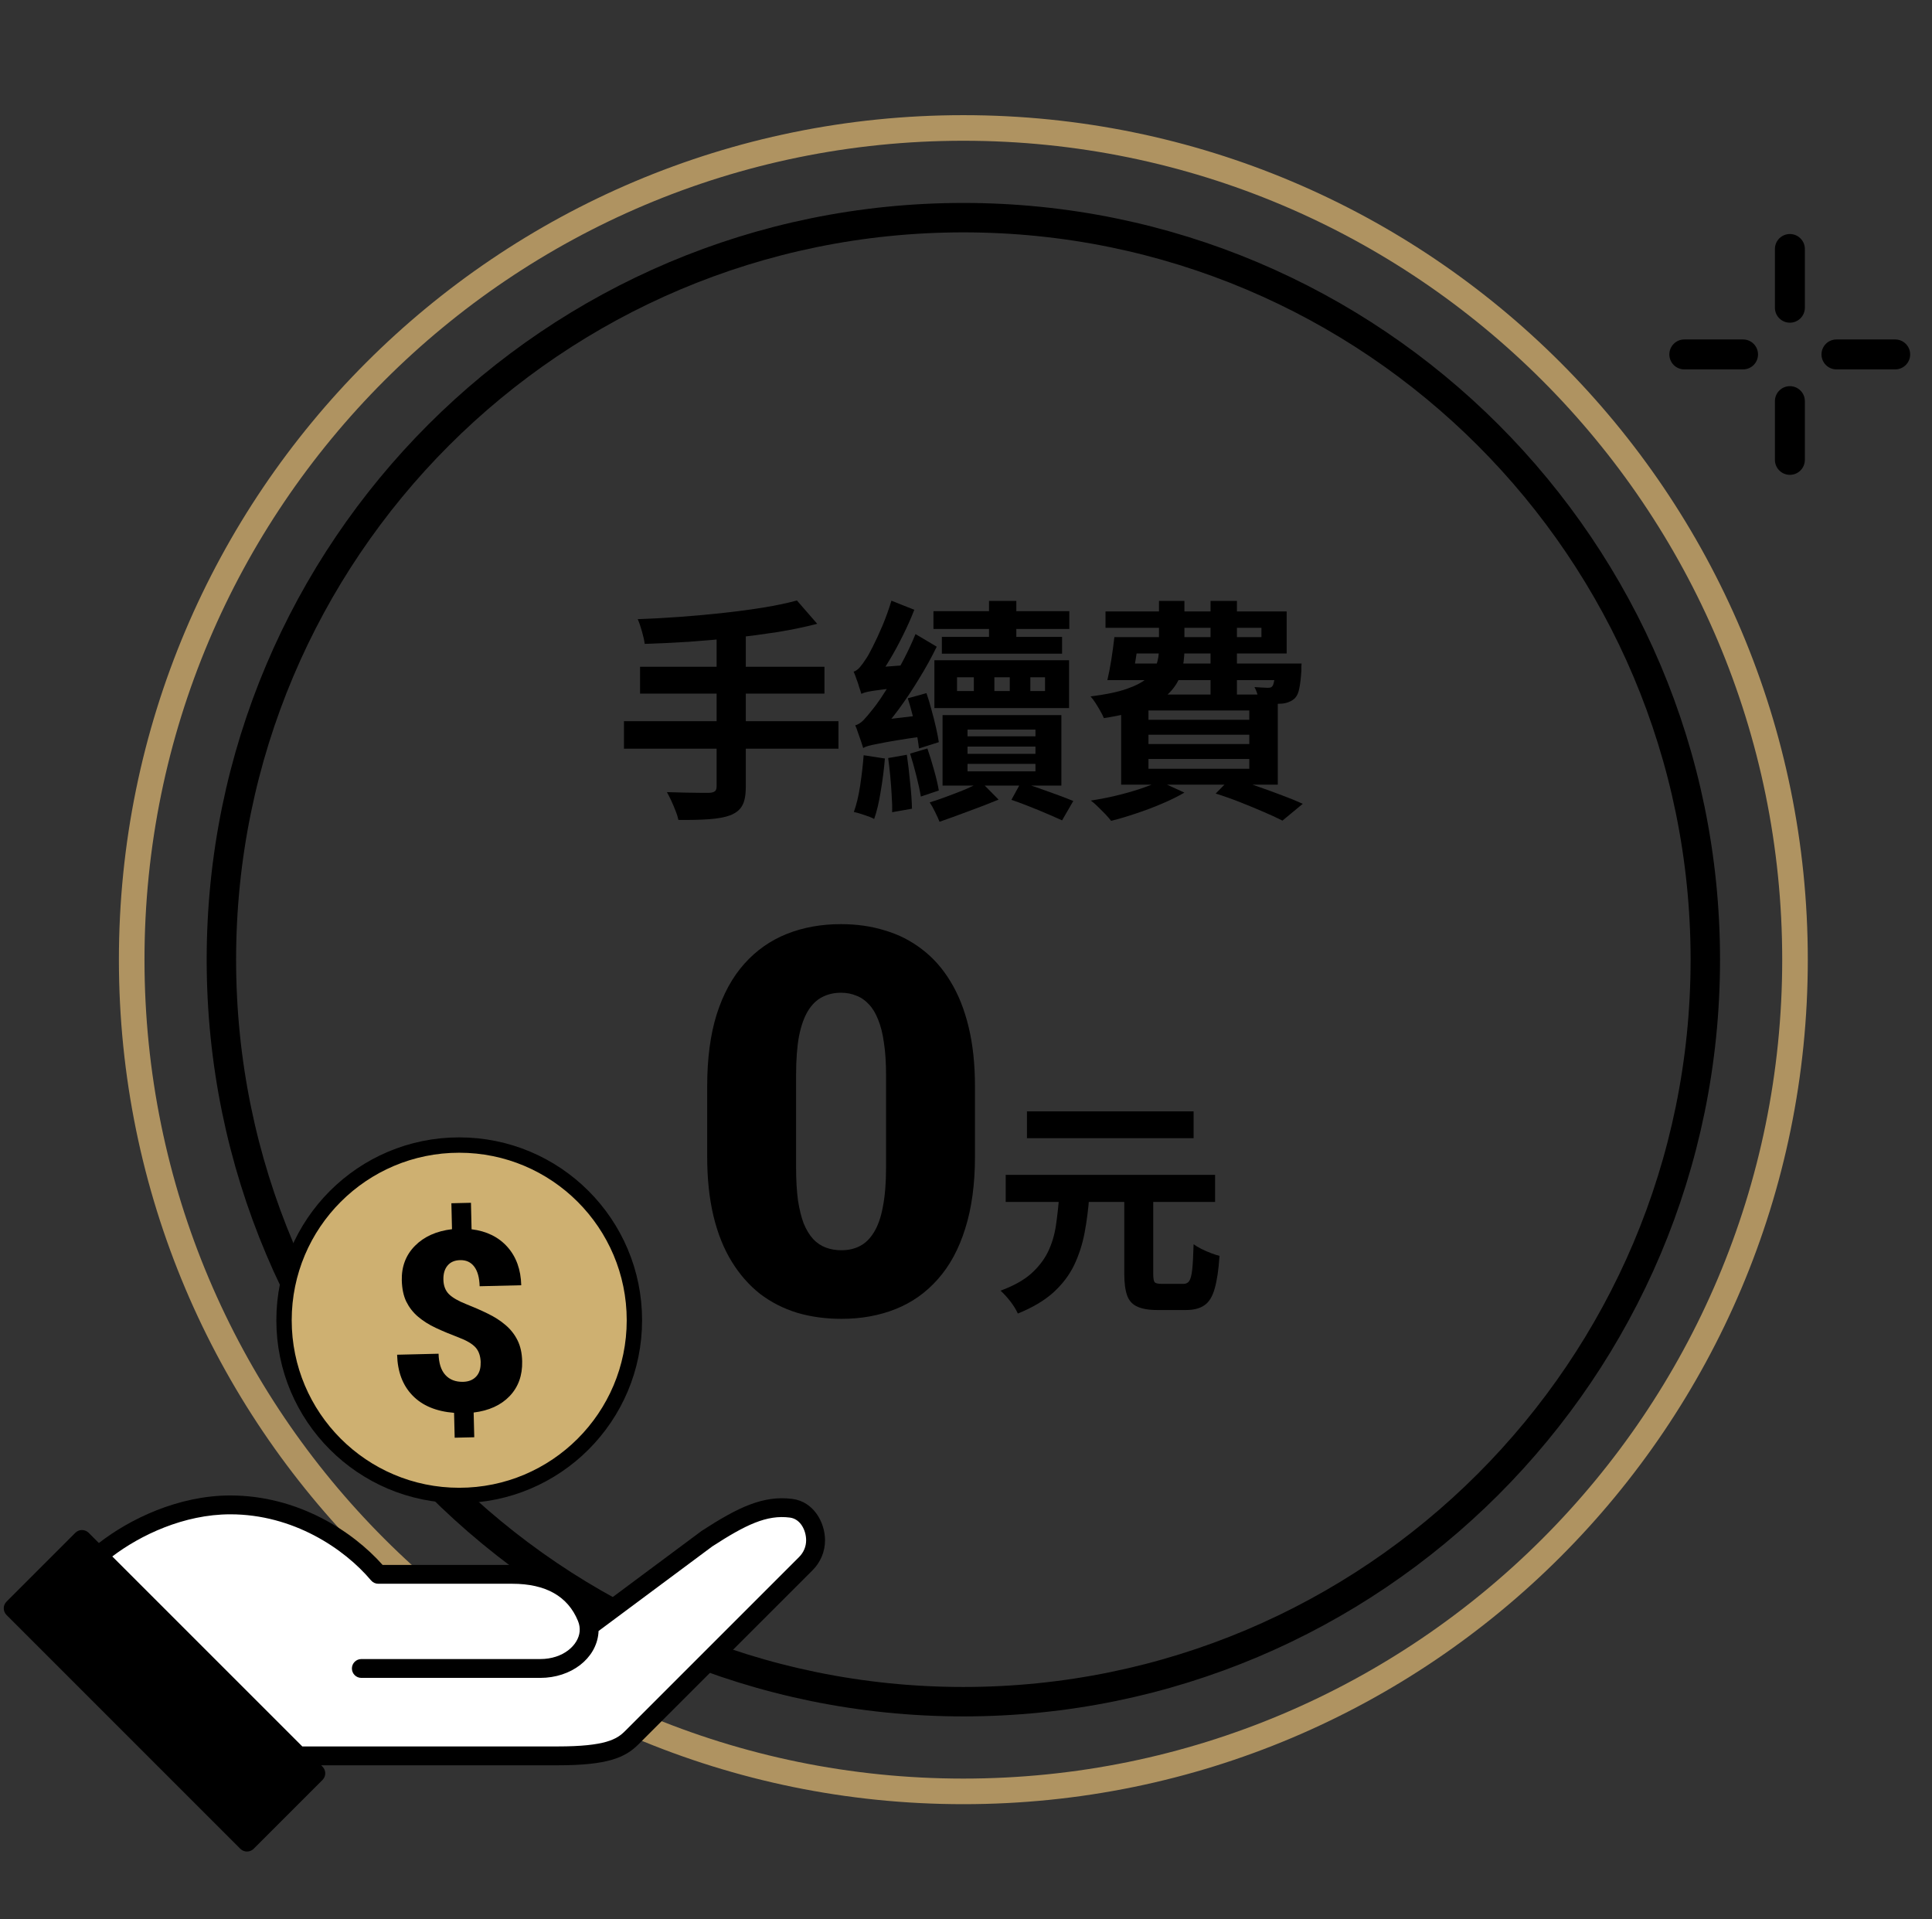
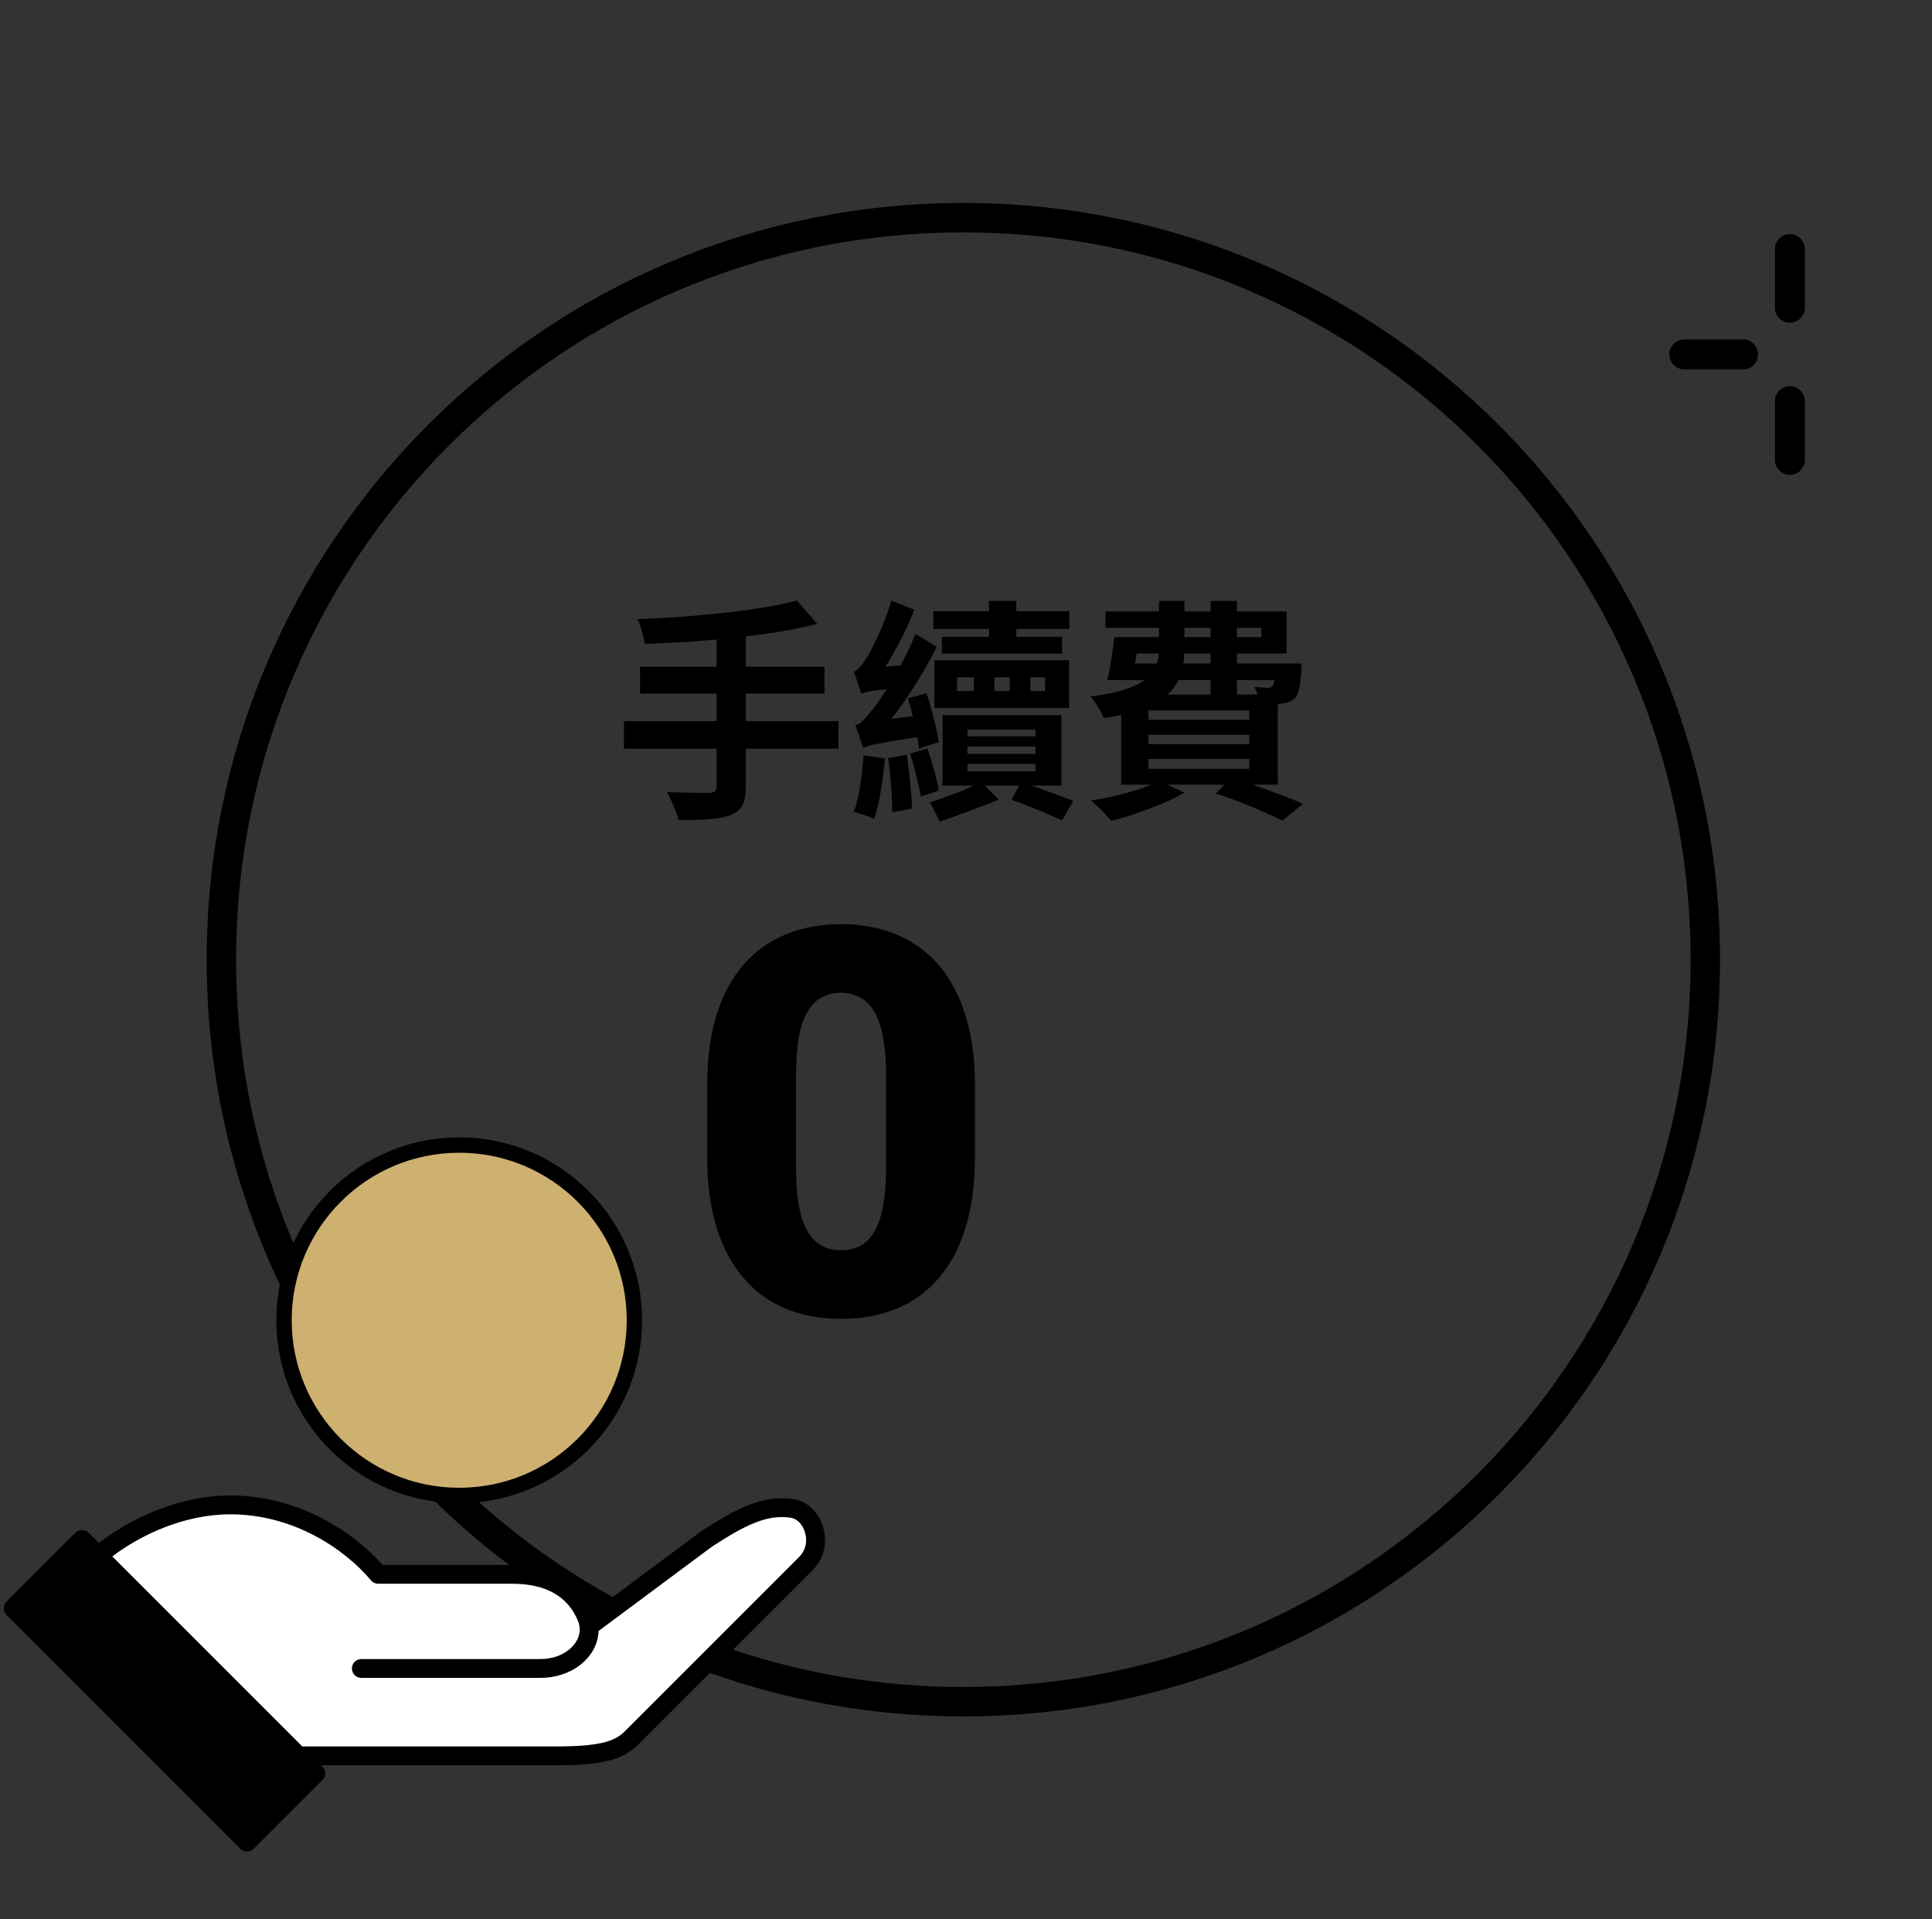
<svg xmlns="http://www.w3.org/2000/svg" width="151" height="150" viewBox="0 0 151 150" fill="none">
  <rect x="0" y="0" width="151" height="150" fill="#333333" stroke="none" />
  <style>

      @keyframes Group_2 {
            0%,100% { 
                transform: translateY(-10px);
            }
            50% {
                transform: translateY(0px);
            }
    }
    #Group_2 {
        animation: Group_2  2s infinite  ease-in-out; 
    }
    
    </style>
  <g id="Frame">
    <path id="Vector" d="M75.293 132.99C107.323 132.99 133.283 107.03 133.283 75C133.283 42.97 107.323 17.01 75.293 17.01C43.263 17.01 17.303 42.97 17.303 75C17.303 107.03 43.263 132.99 75.293 132.99Z" stroke="black" stroke-width="2.3" stroke-miterlimit="10" />
-     <path id="Vector_2" d="M75.293 140C111.193 140 140.293 110.9 140.293 75C140.293 39.1 111.193 10 75.293 10C39.393 10 10.293 39.1 10.293 75C10.293 110.9 39.393 140 75.293 140Z" stroke="#AF9361" stroke-width="2" stroke-miterlimit="10" />
    <g id="Group">
      <g id="Group_2">
        <path id="Vector_3" d="M35.891 116.872C43.453 116.872 49.583 110.742 49.583 103.18C49.583 95.618 43.453 89.488 35.891 89.488C28.329 89.488 22.199 95.618 22.199 103.18C22.199 110.742 28.329 116.872 35.891 116.872Z" fill="#CEB071" stroke="black" stroke-width="1.2" stroke-linecap="round" stroke-linejoin="round" />
-         <path id="Vector_4" d="M37.571 106.486C37.559 105.982 37.421 105.586 37.169 105.304C36.911 105.022 36.467 104.758 35.831 104.518C35.195 104.278 34.607 104.032 34.067 103.78C33.527 103.528 33.065 103.234 32.669 102.898C32.273 102.562 31.973 102.166 31.751 101.716C31.535 101.266 31.421 100.714 31.403 100.066C31.379 98.98 31.721 98.08 32.435 97.36C33.149 96.64 34.115 96.208 35.327 96.064L35.279 94.036L36.809 94L36.857 96.07C38.033 96.214 38.969 96.676 39.659 97.45C40.349 98.224 40.709 99.226 40.739 100.444L37.487 100.522C37.469 99.856 37.331 99.346 37.067 98.992C36.803 98.638 36.431 98.47 35.957 98.482C35.531 98.494 35.207 98.632 34.979 98.908C34.751 99.178 34.643 99.55 34.655 100.018C34.667 100.486 34.811 100.864 35.087 101.14C35.363 101.41 35.801 101.668 36.407 101.908C37.013 102.148 37.577 102.394 38.117 102.658C38.651 102.916 39.119 103.216 39.509 103.552C39.905 103.888 40.217 104.284 40.445 104.74C40.673 105.196 40.799 105.748 40.811 106.396C40.835 107.494 40.511 108.394 39.833 109.108C39.155 109.816 38.213 110.248 37.019 110.392L37.067 112.324L35.537 112.36L35.489 110.416C34.085 110.302 33.005 109.852 32.237 109.054C31.469 108.262 31.073 107.2 31.037 105.874L34.277 105.796C34.295 106.528 34.469 107.08 34.805 107.452C35.141 107.824 35.603 108.004 36.197 107.992C36.635 107.98 36.971 107.842 37.217 107.578C37.463 107.314 37.577 106.954 37.565 106.498L37.571 106.486Z" fill="black" />
      </g>
      <g id="Group_3">
        <path id="Vector_5" d="M61.928 117.143C59.661 116.849 57.691 117.791 54.853 119.633C54.84 119.641 54.827 119.651 54.815 119.66L46.44 125.891C45.671 124.199 43.938 122.302 40.04 122.302H29.904C27.53 119.628 23.235 116.873 18.003 116.873C13.927 116.873 10.119 118.727 7.728 120.59L6.93 119.791C6.792 119.654 6.605 119.575 6.408 119.575C6.211 119.575 6.026 119.654 5.887 119.791L0.509 125.171C0.221 125.459 0.221 125.924 0.509 126.212L18.783 144.486C18.92 144.623 19.109 144.702 19.304 144.702C19.499 144.702 19.687 144.623 19.826 144.486L25.205 139.107C25.493 138.819 25.493 138.353 25.205 138.065L25.101 137.961H43.573C47.495 137.961 48.861 137.361 49.898 136.326L63.506 122.719C64.135 122.091 64.482 121.259 64.482 120.379C64.482 118.969 63.587 117.356 61.93 117.142L61.928 117.143Z" fill="black" />
        <path id="Vector_6" d="M6.408 121.356L2.07 125.693L19.302 142.925L23.64 138.588L6.408 121.356Z" fill="black" />
        <path id="Vector_7" d="M62.462 121.677L48.854 135.283C48.219 135.919 47.339 136.487 43.572 136.487H23.627L8.777 121.64C10.969 119.973 14.374 118.346 18.001 118.346C22.901 118.346 26.896 121.015 29 123.511C29.139 123.677 29.345 123.773 29.563 123.773H40.035C42.654 123.773 44.384 124.752 45.174 126.682C45.285 126.954 45.329 127.231 45.304 127.506C45.206 128.563 44.027 129.658 42.224 129.658H28.241C27.835 129.658 27.504 129.987 27.504 130.394C27.504 130.8 27.833 131.13 28.241 131.13H42.224C44.632 131.13 46.587 129.629 46.771 127.639C46.776 127.581 46.779 127.523 46.782 127.466L55.672 120.853C58.264 119.175 59.915 118.365 61.737 118.602C62.56 118.707 63.005 119.595 63.005 120.378C63.005 120.864 62.811 121.325 62.461 121.677H62.462Z" fill="white" />
      </g>
    </g>
    <g id="Group_4">
      <path id="Vector_8" d="M141.063 19.459C141.063 18.813 140.539 18.289 139.893 18.289C139.246 18.289 138.723 18.813 138.723 19.459V24.049C138.723 24.695 139.246 25.219 139.893 25.219C140.539 25.219 141.063 24.695 141.063 24.049V19.459Z" fill="black" />
      <path id="Vector_9" d="M141.063 31.35C141.063 30.703 140.539 30.18 139.893 30.18C139.246 30.18 138.723 30.703 138.723 31.35V35.94C138.723 36.586 139.246 37.11 139.893 37.11C140.539 37.11 141.063 36.586 141.063 35.94V31.35Z" fill="black" />
-       <path id="Vector_10" d="M148.123 28.869C148.769 28.869 149.293 28.346 149.293 27.699C149.293 27.053 148.769 26.529 148.123 26.529H143.533C142.887 26.529 142.363 27.053 142.363 27.699C142.363 28.346 142.887 28.869 143.533 28.869H148.123Z" fill="black" />
      <path id="Vector_11" d="M136.232 28.869C136.879 28.869 137.402 28.346 137.402 27.699C137.402 27.053 136.879 26.529 136.232 26.529H131.642C130.996 26.529 130.472 27.053 130.472 27.699C130.472 28.346 130.996 28.869 131.642 28.869H136.232Z" fill="black" />
    </g>
    <g id="Group 48096838">
      <g id="Group 48096837">
        <path id="Vector_12" d="M76.201 84.904V90.389C76.201 92.547 75.946 94.423 75.438 96.018C74.943 97.612 74.228 98.932 73.293 99.977C72.372 101.022 71.272 101.798 69.994 102.307C68.716 102.816 67.307 103.07 65.767 103.07C64.53 103.07 63.375 102.912 62.303 102.596C61.231 102.266 60.261 101.771 59.395 101.111C58.543 100.437 57.808 99.599 57.189 98.595C56.571 97.592 56.096 96.41 55.766 95.049C55.436 93.674 55.272 92.121 55.272 90.389V84.904C55.272 82.732 55.519 80.856 56.014 79.275C56.522 77.68 57.244 76.36 58.179 75.316C59.114 74.271 60.22 73.494 61.499 72.986C62.777 72.477 64.186 72.223 65.726 72.223C66.963 72.223 68.111 72.388 69.169 72.718C70.242 73.034 71.211 73.529 72.077 74.202C72.943 74.862 73.678 75.694 74.283 76.697C74.901 77.701 75.376 78.89 75.706 80.264C76.036 81.625 76.201 83.172 76.201 84.904ZM69.252 91.234V84.017C69.252 83.055 69.197 82.216 69.087 81.502C68.99 80.787 68.839 80.182 68.633 79.687C68.441 79.192 68.2 78.793 67.911 78.491C67.623 78.175 67.293 77.948 66.922 77.811C66.564 77.659 66.166 77.584 65.726 77.584C65.176 77.584 64.681 77.701 64.241 77.934C63.815 78.154 63.451 78.512 63.148 79.007C62.846 79.501 62.612 80.161 62.447 80.986C62.296 81.811 62.22 82.821 62.22 84.017V91.234C62.22 92.21 62.269 93.062 62.365 93.791C62.475 94.506 62.626 95.118 62.818 95.626C63.025 96.121 63.272 96.526 63.561 96.843C63.849 97.145 64.179 97.365 64.55 97.502C64.922 97.64 65.327 97.709 65.767 97.709C66.303 97.709 66.784 97.599 67.21 97.379C67.636 97.159 68.001 96.802 68.303 96.307C68.619 95.798 68.853 95.131 69.004 94.306C69.169 93.468 69.252 92.444 69.252 91.234Z" fill="black" />
-         <path id="å- " d="M87.871 93.204H90.133V99.535C90.133 99.888 90.169 100.113 90.243 100.21C90.328 100.296 90.522 100.338 90.826 100.338C90.887 100.338 90.99 100.338 91.136 100.338C91.282 100.338 91.441 100.338 91.611 100.338C91.793 100.338 91.957 100.338 92.103 100.338C92.261 100.338 92.389 100.338 92.487 100.338C92.693 100.338 92.845 100.265 92.943 100.119C93.052 99.961 93.131 99.663 93.18 99.225C93.228 98.775 93.265 98.112 93.289 97.237C93.447 97.358 93.648 97.48 93.891 97.601C94.135 97.723 94.384 97.832 94.639 97.93C94.895 98.027 95.12 98.1 95.314 98.149C95.242 99.243 95.114 100.101 94.931 100.721C94.761 101.329 94.499 101.755 94.147 101.998C93.794 102.254 93.308 102.381 92.687 102.381C92.578 102.381 92.42 102.381 92.213 102.381C92.018 102.381 91.805 102.381 91.574 102.381C91.343 102.381 91.124 102.381 90.918 102.381C90.723 102.381 90.571 102.381 90.461 102.381C89.78 102.381 89.251 102.29 88.874 102.108C88.497 101.938 88.236 101.646 88.09 101.232C87.944 100.819 87.871 100.259 87.871 99.554V93.204ZM78.603 91.818H94.968V93.934H78.603V91.818ZM80.263 86.856H93.289V88.954H80.263V86.856ZM82.781 93.496H85.134C85.061 94.494 84.939 95.442 84.769 96.343C84.599 97.243 84.325 98.088 83.948 98.879C83.571 99.657 83.03 100.369 82.324 101.013C81.619 101.646 80.695 102.193 79.551 102.655C79.43 102.375 79.235 102.059 78.967 101.706C78.7 101.366 78.444 101.086 78.201 100.867C79.198 100.502 79.989 100.064 80.573 99.554C81.157 99.031 81.601 98.459 81.905 97.839C82.209 97.206 82.416 96.525 82.525 95.795C82.635 95.053 82.72 94.287 82.781 93.496Z" fill="black" />
      </g>
      <g id="æçºè²»">
        <path id="Vector_13" d="M87.718 49.793H98.591V49.063H86.404V47.786H100.562V51.07H87.718V49.793ZM87.097 49.793H89.013C88.94 50.364 88.855 50.954 88.757 51.562C88.66 52.171 88.563 52.7 88.466 53.15H86.55C86.659 52.688 86.763 52.152 86.86 51.544C86.957 50.924 87.036 50.34 87.097 49.793ZM87.371 51.854H100.397V53.15H86.988L87.371 51.854ZM99.686 51.854H101.729C101.729 51.854 101.723 51.927 101.711 52.073C101.711 52.207 101.711 52.329 101.711 52.438C101.675 53.01 101.62 53.466 101.547 53.806C101.486 54.135 101.377 54.384 101.218 54.554C101.085 54.688 100.92 54.792 100.726 54.865C100.543 54.938 100.355 54.98 100.16 54.992C99.978 55.005 99.728 55.011 99.412 55.011C99.108 55.011 98.78 55.005 98.427 54.992C98.415 54.798 98.372 54.579 98.299 54.336C98.226 54.08 98.141 53.867 98.044 53.697C98.275 53.709 98.476 53.721 98.646 53.733C98.828 53.746 98.968 53.752 99.066 53.752C99.151 53.752 99.224 53.746 99.284 53.733C99.345 53.721 99.4 53.685 99.449 53.624C99.51 53.539 99.558 53.381 99.595 53.15C99.631 52.919 99.662 52.56 99.686 52.073V51.854ZM90.582 46.965H92.571V50.741C92.571 51.386 92.492 51.994 92.333 52.566C92.175 53.125 91.877 53.636 91.439 54.098C91.002 54.561 90.369 54.962 89.542 55.303C88.715 55.643 87.626 55.917 86.276 56.123C86.215 55.965 86.124 55.783 86.003 55.576C85.881 55.357 85.753 55.144 85.62 54.938C85.486 54.731 85.358 54.561 85.236 54.427C86.404 54.281 87.341 54.086 88.046 53.843C88.751 53.6 89.287 53.32 89.651 53.004C90.016 52.688 90.26 52.341 90.381 51.964C90.515 51.575 90.582 51.155 90.582 50.705V46.965ZM94.614 46.965H96.676V54.336H94.614V46.965ZM89.761 57.419V58.149H97.642V57.419H89.761ZM89.761 59.316V60.083H97.642V59.316H89.761ZM89.761 55.522V56.251H97.642V55.522H89.761ZM87.626 54.281H99.868V61.323H87.626V54.281ZM95.015 62.017L96.238 60.776C96.907 60.983 97.582 61.208 98.263 61.451C98.956 61.694 99.607 61.931 100.215 62.162C100.835 62.394 101.37 62.612 101.821 62.819L100.233 64.133C99.832 63.926 99.345 63.701 98.774 63.458C98.214 63.215 97.612 62.965 96.968 62.71C96.323 62.454 95.672 62.223 95.015 62.017ZM90.618 61.05L92.571 61.944C92.072 62.235 91.494 62.521 90.837 62.801C90.181 63.081 89.505 63.336 88.812 63.567C88.131 63.798 87.474 63.993 86.842 64.151C86.732 64.005 86.58 63.829 86.386 63.622C86.191 63.427 85.996 63.233 85.802 63.038C85.607 62.844 85.425 62.685 85.255 62.564C85.911 62.467 86.568 62.339 87.225 62.181C87.894 62.023 88.52 61.846 89.104 61.652C89.688 61.457 90.193 61.256 90.618 61.05Z" fill="black" />
        <path id="Vector_14" d="M72.956 47.766H83.575V49.153H72.956V47.766ZM73.613 49.773H83.009V51.087H73.613V49.773ZM77.299 46.964H79.433V50.539H77.299V46.964ZM74.799 52.929V54.006H81.677V52.929H74.799ZM73.029 51.598H83.556V55.338H73.029V51.598ZM75.62 58.348V58.914H80.929V58.348H75.62ZM75.62 59.698V60.282H80.929V59.698H75.62ZM75.62 57.016V57.545H80.929V57.016H75.62ZM73.668 55.885H82.954V61.395H73.668V55.885ZM79.05 62.508L79.798 61.139C80.516 61.358 81.251 61.608 82.006 61.888C82.76 62.155 83.386 62.392 83.885 62.599L83.009 64.113C82.535 63.894 81.933 63.633 81.203 63.329C80.473 63.025 79.755 62.751 79.05 62.508ZM76.678 61.103L78.047 62.49C77.317 62.794 76.532 63.098 75.693 63.402C74.854 63.718 74.1 63.992 73.431 64.223C73.346 64.004 73.23 63.748 73.084 63.456C72.95 63.177 72.81 62.927 72.665 62.709C73.066 62.587 73.51 62.435 73.996 62.252C74.495 62.07 74.981 61.881 75.456 61.687C75.93 61.48 76.338 61.285 76.678 61.103ZM76.113 52.09H77.718V54.863H76.113V52.09ZM78.922 52.09H80.528V54.863H78.922V52.09ZM70.95 54.572L72.409 54.17C72.555 54.584 72.689 55.028 72.81 55.502C72.944 55.976 73.06 56.432 73.157 56.87C73.254 57.296 73.327 57.673 73.376 58.001L71.825 58.494C71.789 58.154 71.728 57.758 71.643 57.308C71.558 56.858 71.454 56.396 71.333 55.922C71.211 55.435 71.083 54.985 70.95 54.572ZM69.417 59.242L70.876 58.987C70.974 59.656 71.059 60.379 71.132 61.158C71.217 61.936 71.266 62.617 71.278 63.201L69.727 63.475C69.739 63.086 69.727 62.648 69.691 62.161C69.666 61.675 69.63 61.176 69.581 60.665C69.532 60.154 69.478 59.68 69.417 59.242ZM67.501 59.023L69.162 59.279C69.089 60.142 68.979 61 68.833 61.851C68.699 62.702 68.529 63.42 68.322 64.004C68.152 63.907 67.897 63.803 67.556 63.694C67.228 63.584 66.954 63.505 66.735 63.456C66.942 62.885 67.106 62.198 67.228 61.395C67.349 60.592 67.441 59.801 67.501 59.023ZM67.319 54.225C67.282 54.091 67.228 53.921 67.155 53.714C67.094 53.495 67.021 53.276 66.936 53.057C66.863 52.838 66.79 52.65 66.717 52.492C66.875 52.443 67.033 52.334 67.191 52.163C67.349 51.981 67.513 51.756 67.684 51.488C67.805 51.318 67.982 51.002 68.213 50.539C68.456 50.065 68.712 49.512 68.979 48.879C69.247 48.235 69.478 47.59 69.672 46.945L71.46 47.657C71.205 48.314 70.907 48.983 70.566 49.664C70.238 50.333 69.891 50.971 69.526 51.579C69.162 52.188 68.803 52.735 68.45 53.221V53.276C68.45 53.276 68.389 53.306 68.268 53.367C68.158 53.428 68.024 53.507 67.866 53.605C67.72 53.702 67.593 53.805 67.483 53.915C67.374 54.024 67.319 54.127 67.319 54.225ZM67.319 54.225L67.264 52.729L68.14 52.181L71.278 51.944C71.229 52.2 71.187 52.492 71.15 52.82C71.114 53.148 71.089 53.422 71.077 53.641C70.153 53.738 69.435 53.824 68.924 53.896C68.426 53.957 68.061 54.012 67.83 54.061C67.611 54.109 67.441 54.164 67.319 54.225ZM67.465 58.458C67.428 58.336 67.374 58.166 67.301 57.947C67.228 57.728 67.149 57.503 67.063 57.272C66.99 57.041 66.918 56.846 66.844 56.688C67.063 56.627 67.276 56.493 67.483 56.286C67.69 56.068 67.927 55.788 68.195 55.447C68.341 55.277 68.547 54.997 68.815 54.608C69.082 54.207 69.38 53.738 69.709 53.203C70.037 52.656 70.36 52.072 70.676 51.452C71.004 50.819 71.296 50.187 71.552 49.554L73.212 50.539C72.81 51.367 72.354 52.194 71.844 53.021C71.345 53.848 70.816 54.645 70.256 55.411C69.697 56.165 69.137 56.846 68.578 57.454V57.527C68.578 57.527 68.523 57.557 68.413 57.618C68.304 57.679 68.17 57.758 68.012 57.855C67.866 57.953 67.739 58.056 67.629 58.166C67.52 58.275 67.465 58.372 67.465 58.458ZM67.465 58.458L67.374 56.943L68.249 56.341L72.409 55.849C72.373 56.104 72.336 56.402 72.3 56.743C72.275 57.071 72.269 57.333 72.281 57.527C71.345 57.661 70.585 57.776 70.001 57.874C69.417 57.971 68.955 58.056 68.614 58.129C68.286 58.19 68.037 58.245 67.866 58.293C67.696 58.342 67.562 58.397 67.465 58.458ZM71.132 58.895L72.482 58.494C72.665 59.017 72.841 59.589 73.011 60.209C73.181 60.817 73.303 61.34 73.376 61.778L71.971 62.252C71.898 61.802 71.783 61.267 71.624 60.647C71.466 60.014 71.302 59.431 71.132 58.895Z" fill="black" />
        <path id="Vector_15" d="M62.285 46.928L63.872 48.752C62.935 48.995 61.914 49.208 60.807 49.391C59.712 49.561 58.575 49.713 57.395 49.847C56.215 49.968 55.029 50.072 53.838 50.157C52.646 50.23 51.496 50.285 50.389 50.321C50.353 50.041 50.28 49.713 50.17 49.336C50.061 48.947 49.952 48.63 49.842 48.387C50.937 48.351 52.056 48.29 53.199 48.205C54.355 48.12 55.48 48.016 56.574 47.895C57.681 47.773 58.721 47.633 59.694 47.475C60.667 47.317 61.531 47.135 62.285 46.928ZM50.025 52.109H64.438V54.207H50.025V52.109ZM48.766 56.36H65.532V58.513H48.766V56.36ZM56.009 49.518H58.289V61.487C58.289 62.144 58.198 62.63 58.016 62.946C57.845 63.275 57.535 63.53 57.085 63.713C56.659 63.871 56.106 63.974 55.425 64.023C54.756 64.071 53.953 64.09 53.017 64.078C52.98 63.871 52.907 63.633 52.798 63.366C52.7 63.111 52.591 62.849 52.469 62.581C52.348 62.326 52.232 62.101 52.123 61.906C52.585 61.919 53.041 61.931 53.491 61.943C53.941 61.955 54.342 61.961 54.695 61.961C55.048 61.961 55.297 61.961 55.443 61.961C55.65 61.949 55.796 61.906 55.881 61.833C55.966 61.76 56.009 61.633 56.009 61.45V49.518Z" fill="black" />
      </g>
    </g>
  </g>
</svg>